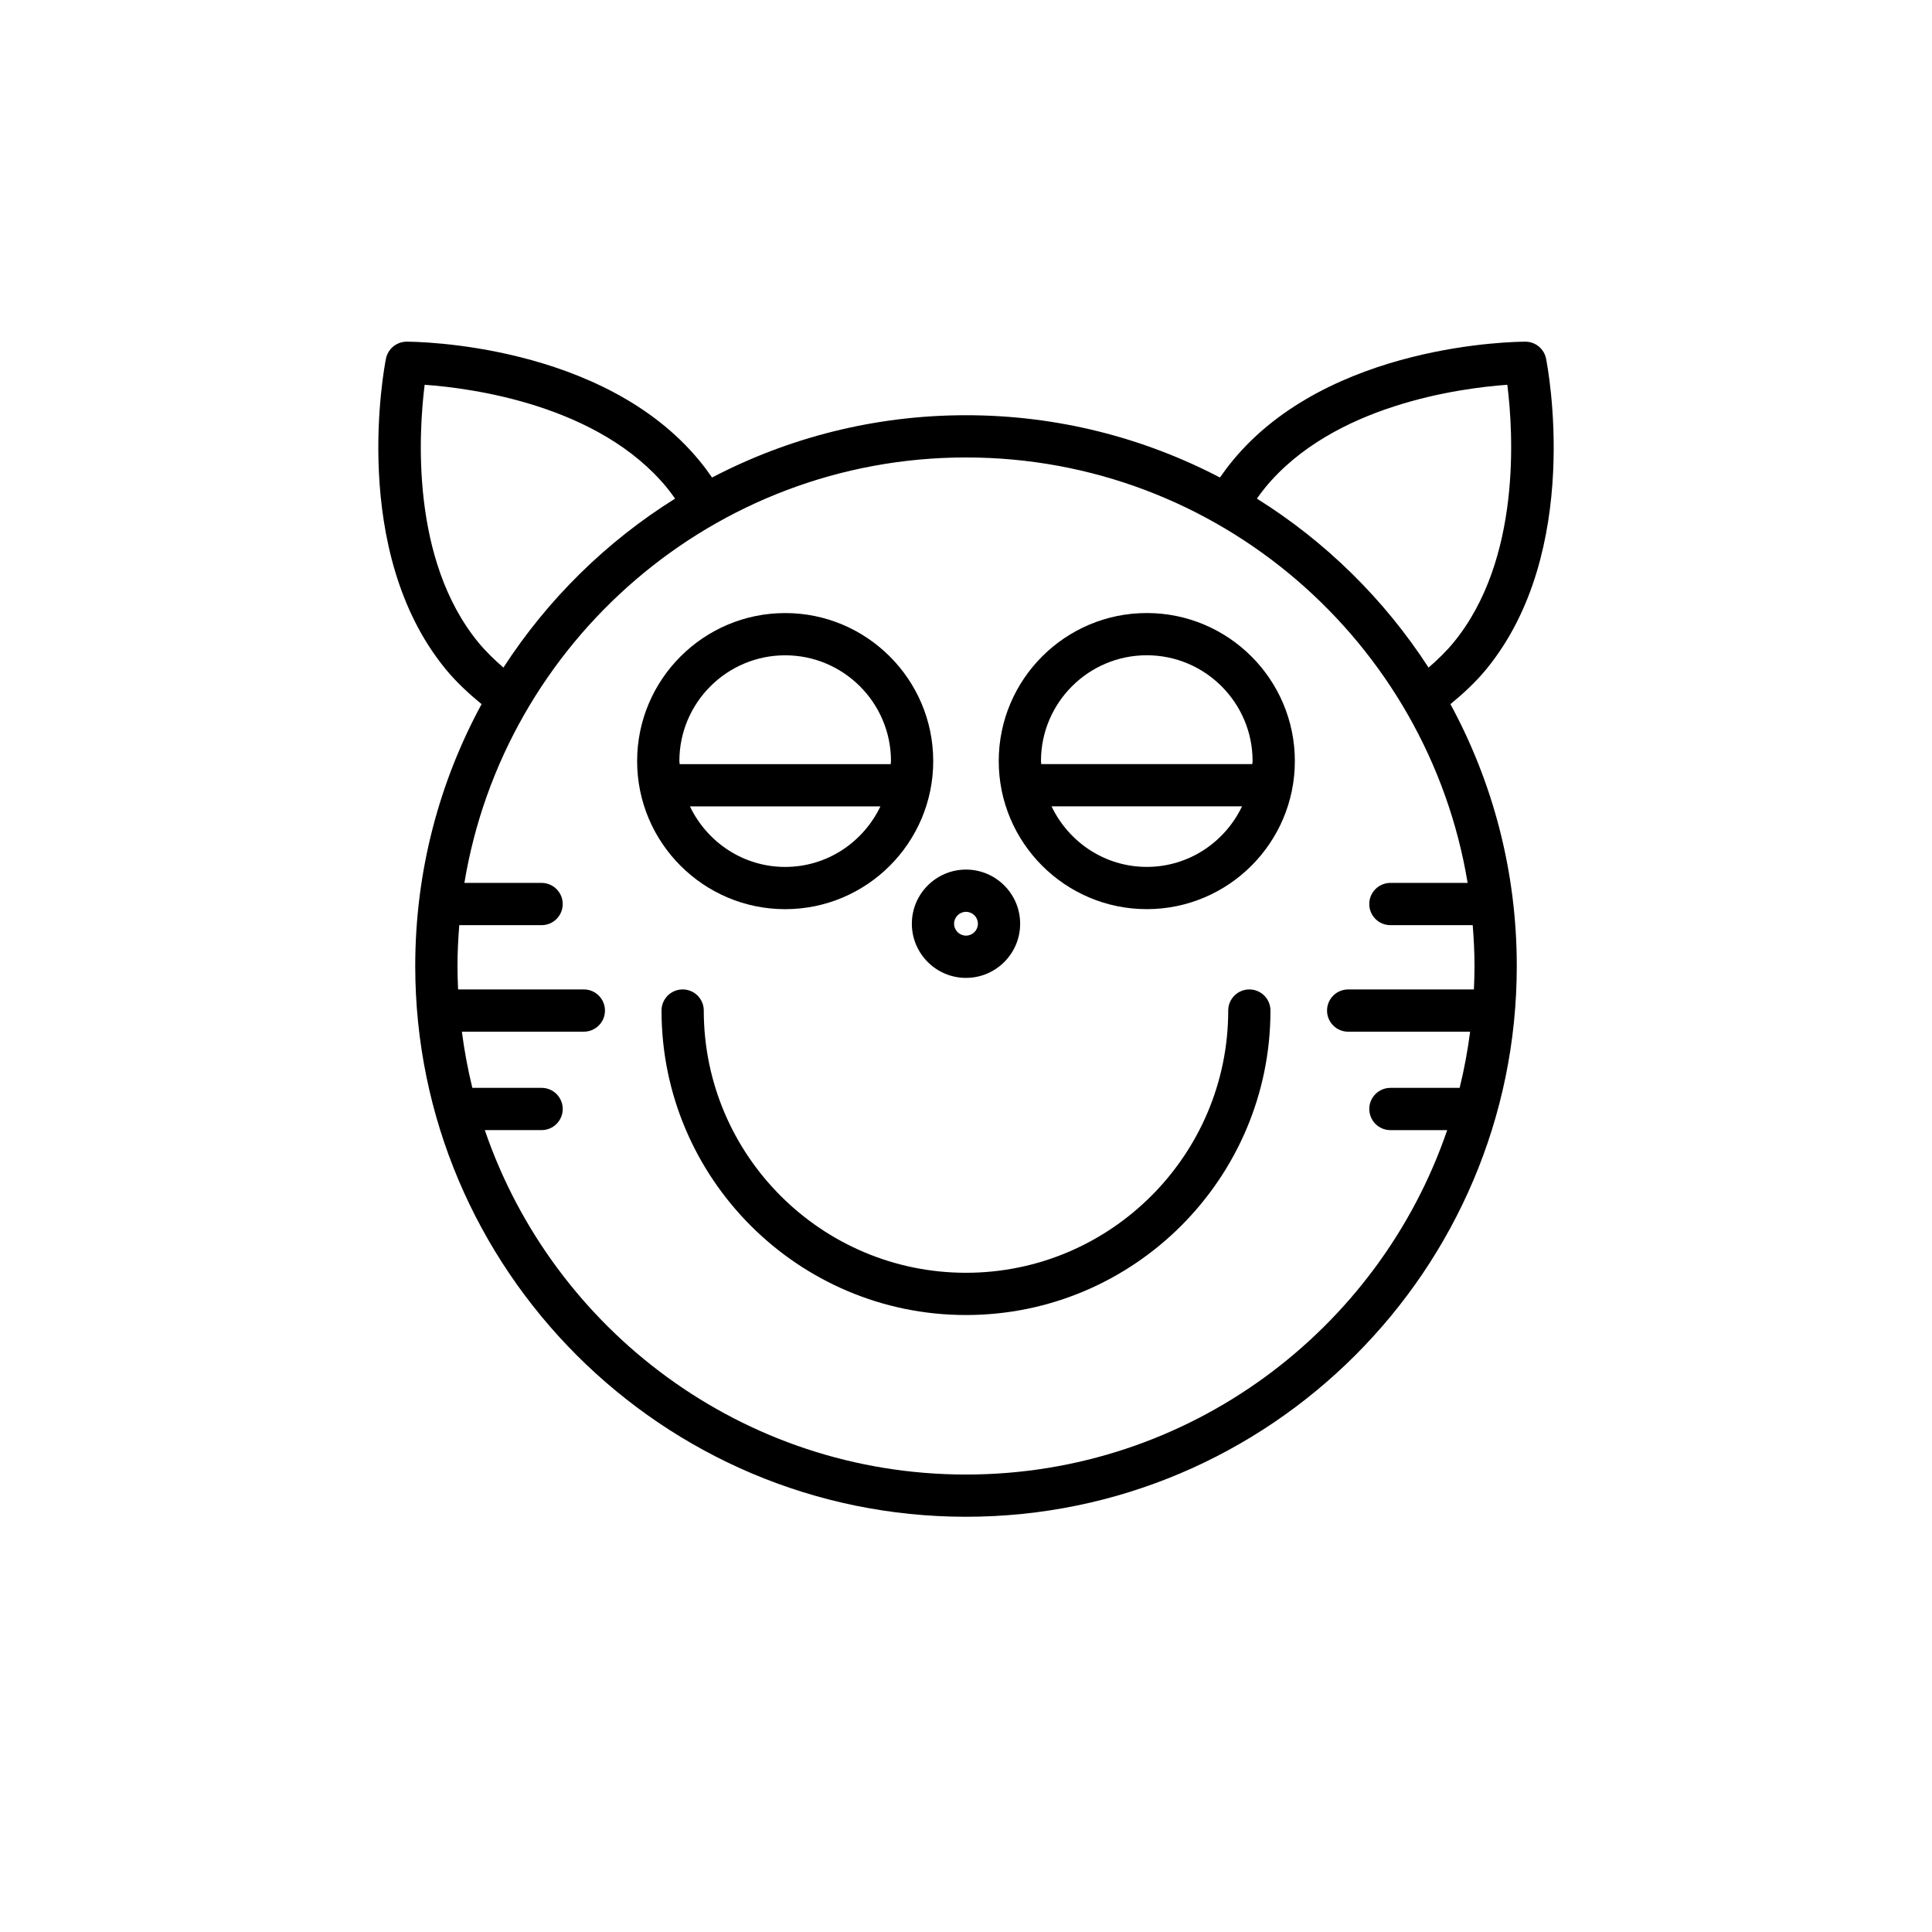
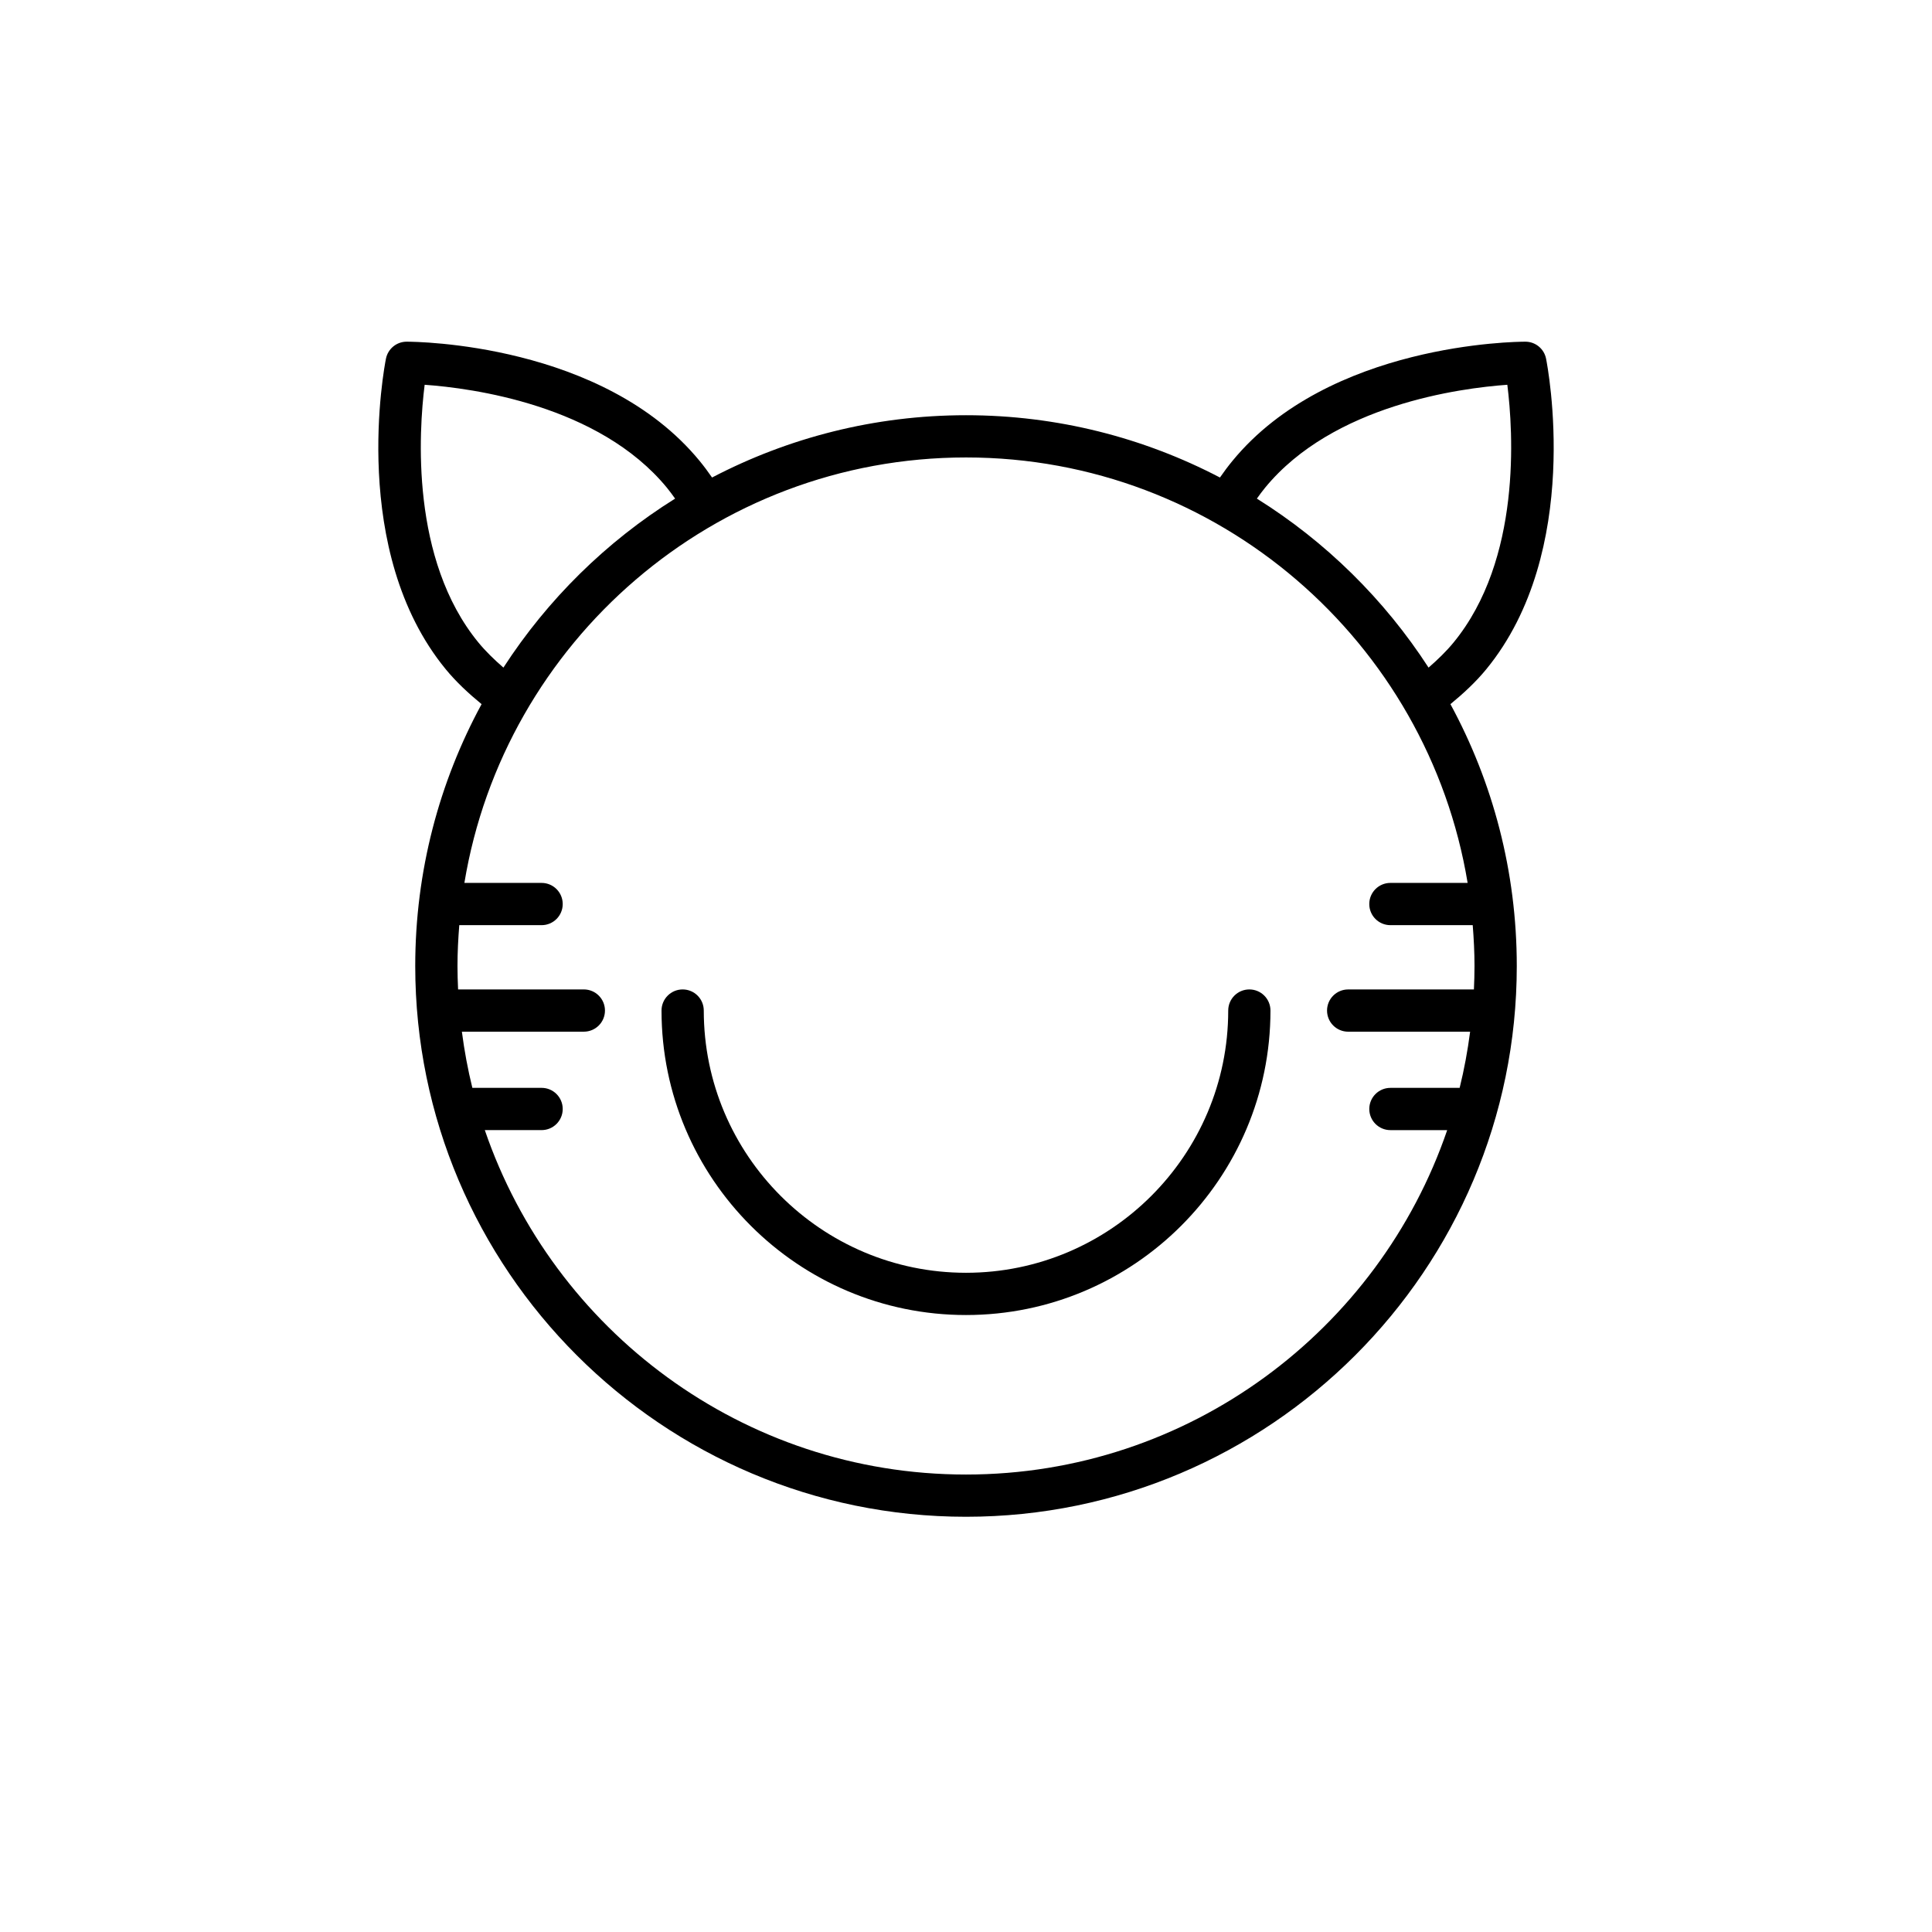
<svg xmlns="http://www.w3.org/2000/svg" fill="#000000" width="800px" height="800px" version="1.1" viewBox="144 144 512 512">
  <g>
    <path d="m548.24 234.55h-0.023c-2.383 0-52.012 0.398-77.621 31.609-1.148 1.395-2.246 2.863-3.297 4.387-20.152-10.523-43.031-16.508-67.297-16.508s-47.145 5.984-67.301 16.508c-1.051-1.527-2.148-2.996-3.289-4.387-25.617-31.211-75.25-31.609-77.625-31.609h-0.023c-2.668 0-4.957 1.887-5.484 4.5-0.414 2.07-9.836 51.027 15.852 82.316 2.738 3.336 6 6.371 9.492 9.238-11.211 20.648-17.582 44.289-17.582 69.395 0 80.48 65.48 145.96 145.96 145.96 80.48-0.004 145.96-65.48 145.96-145.96 0-25.102-6.371-48.742-17.582-69.395 3.492-2.867 6.75-5.898 9.484-9.23 25.695-31.297 16.273-80.25 15.859-82.324-0.523-2.617-2.812-4.5-5.481-4.5zm-277.46 79.715c-18.039-21.98-15.797-55.914-14.242-68.297 12.449 0.887 46.168 5.309 64.211 27.297 0.746 0.91 1.457 1.887 2.16 2.871-18.258 11.402-33.809 26.727-45.5 44.785-2.414-2.098-4.688-4.289-6.629-6.656zm262.15 63.715h-20.461c-3.094 0-5.598 2.504-5.598 5.598s2.504 5.598 5.598 5.598h21.816c0.285 3.574 0.473 7.176 0.473 10.824 0 2.082-0.062 4.148-0.156 6.211h-33.324c-3.094 0-5.598 2.504-5.598 5.598s2.504 5.598 5.598 5.598h32.32c-0.656 5.055-1.574 10.023-2.777 14.887h-18.348c-3.094 0-5.598 2.504-5.598 5.598s2.504 5.598 5.598 5.598h15.047c-18.137 53.027-68.434 91.273-127.52 91.273-59.094 0-109.39-38.246-127.52-91.277h15.047c3.094 0 5.598-2.504 5.598-5.598s-2.504-5.598-5.598-5.598h-18.348c-1.199-4.863-2.121-9.832-2.777-14.887h32.32c3.094 0 5.598-2.504 5.598-5.598s-2.504-5.598-5.598-5.598h-33.324c-0.098-2.059-0.16-4.125-0.16-6.207 0-3.648 0.188-7.25 0.473-10.824h21.816c3.094 0 5.598-2.504 5.598-5.598s-2.504-5.598-5.598-5.598h-20.461c10.547-63.867 66.129-112.75 132.94-112.75s122.39 48.879 132.93 112.75zm-3.723-63.711c-1.938 2.363-4.207 4.551-6.625 6.652-11.691-18.059-27.242-33.379-45.496-44.785 0.703-0.984 1.41-1.957 2.164-2.871 18.039-21.988 51.758-26.41 64.207-27.297 1.551 12.383 3.793 46.312-14.25 68.301z" />
-     <path d="m385.65 388.8c0 7.91 6.441 14.352 14.352 14.352 7.91-0.004 14.348-6.441 14.348-14.352 0-7.914-6.438-14.352-14.348-14.352s-14.352 6.438-14.352 14.352zm14.352-3.156c1.738 0 3.152 1.414 3.152 3.152 0 1.742-1.414 3.156-3.152 3.156s-3.156-1.414-3.156-3.152c0-1.742 1.418-3.156 3.156-3.156z" />
    <path d="m475.09 406.21c-3.094 0-5.598 2.504-5.598 5.598 0 38.316-31.176 69.492-69.492 69.492-38.316 0.004-69.492-31.176-69.492-69.492 0-3.094-2.504-5.598-5.598-5.598s-5.598 2.504-5.598 5.598c0 44.492 36.195 80.688 80.688 80.688s80.688-36.195 80.688-80.688c0-3.094-2.504-5.598-5.598-5.598z" />
-     <path d="m352.08 384.94c21.633 0 39.234-17.602 39.234-39.238 0-21.633-17.602-39.234-39.234-39.234-21.633 0-39.234 17.602-39.234 39.234 0 21.637 17.605 39.238 39.234 39.238zm0-11.195c-11.152 0-20.723-6.594-25.238-16.043h50.477c-4.512 9.449-14.086 16.043-25.238 16.043zm-28.039-28.043c0-15.461 12.578-28.039 28.039-28.039 15.461 0 28.039 12.578 28.039 28.039 0 0.273-0.074 0.531-0.082 0.805l-55.914-0.004c-0.008-0.273-0.082-0.527-0.082-0.801z" />
-     <path d="m447.91 306.46c-21.633 0-39.234 17.602-39.234 39.234 0 21.637 17.602 39.238 39.234 39.238 21.637 0 39.238-17.602 39.238-39.238 0-21.633-17.602-39.234-39.238-39.234zm0 67.277c-11.152 0-20.723-6.594-25.238-16.043h50.48c-4.512 9.449-14.086 16.043-25.242 16.043zm27.961-27.242h-55.922c-0.008-0.273-0.082-0.527-0.082-0.805 0-15.461 12.578-28.039 28.039-28.039 15.465 0 28.043 12.578 28.043 28.039 0.004 0.277-0.07 0.531-0.078 0.805z" />
  </g>
</svg>